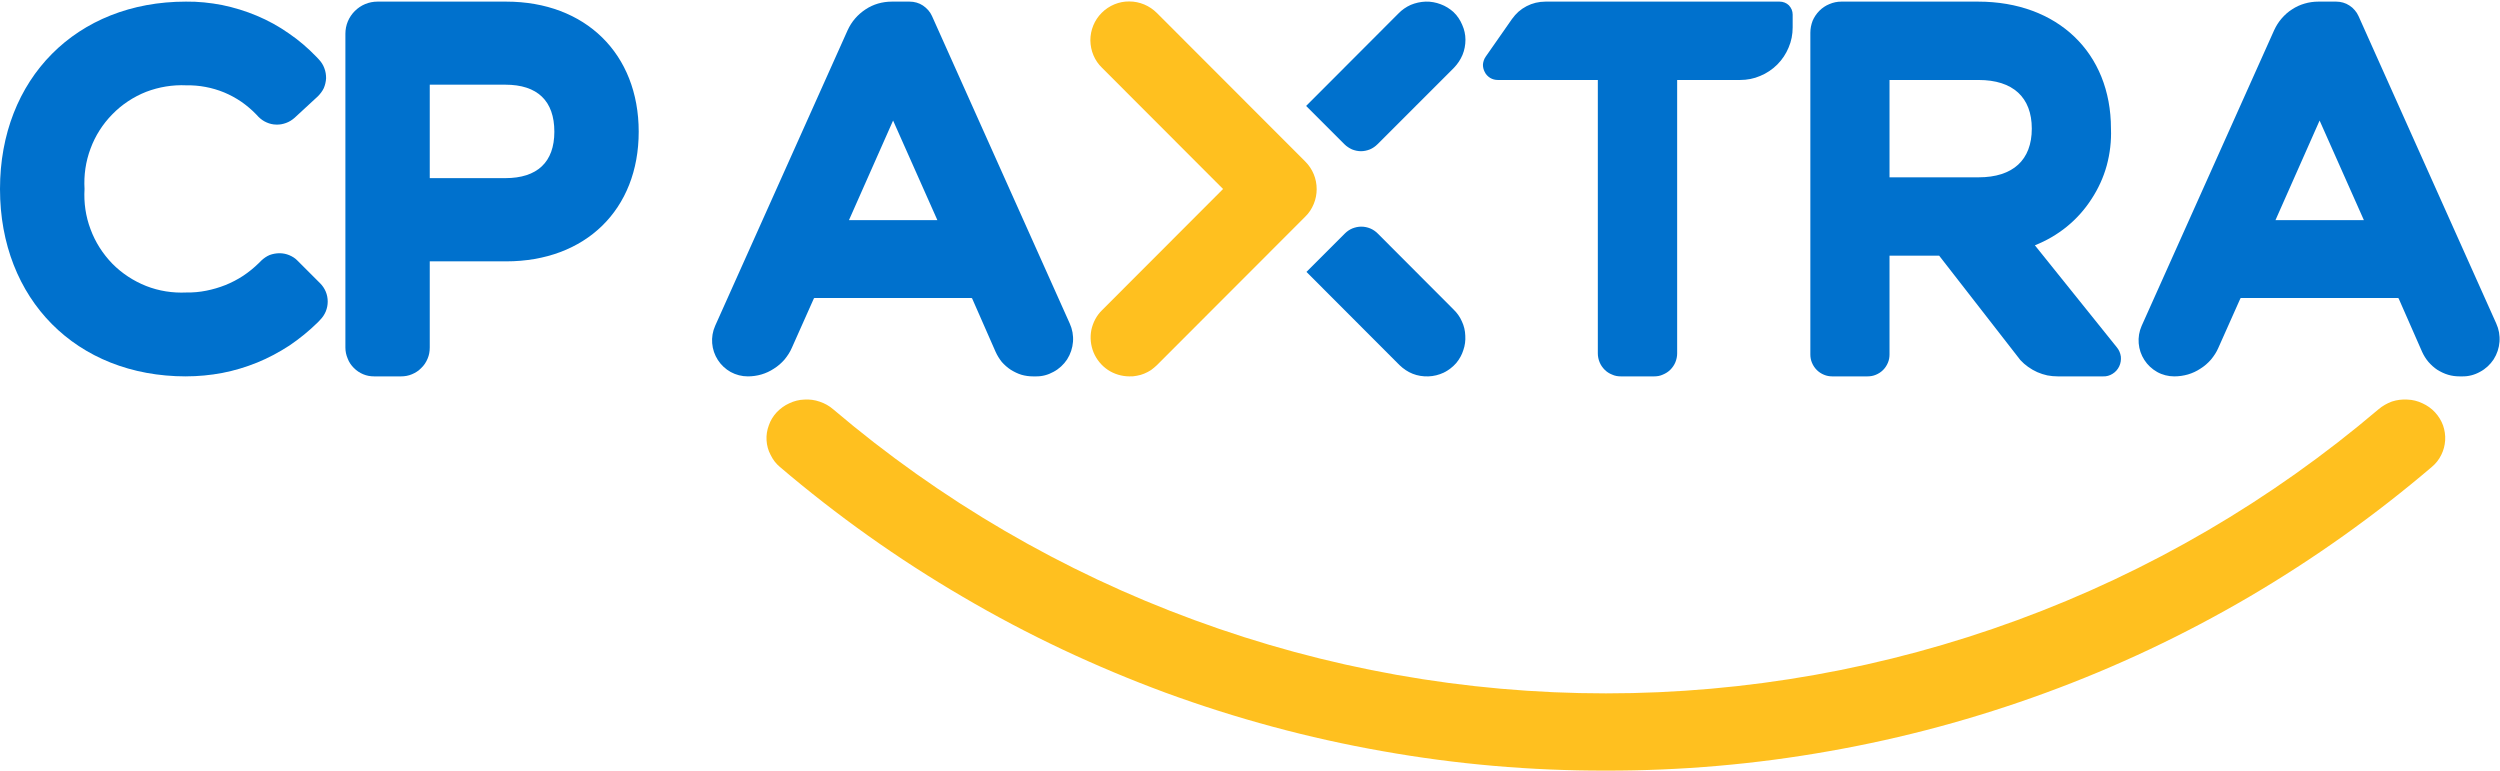
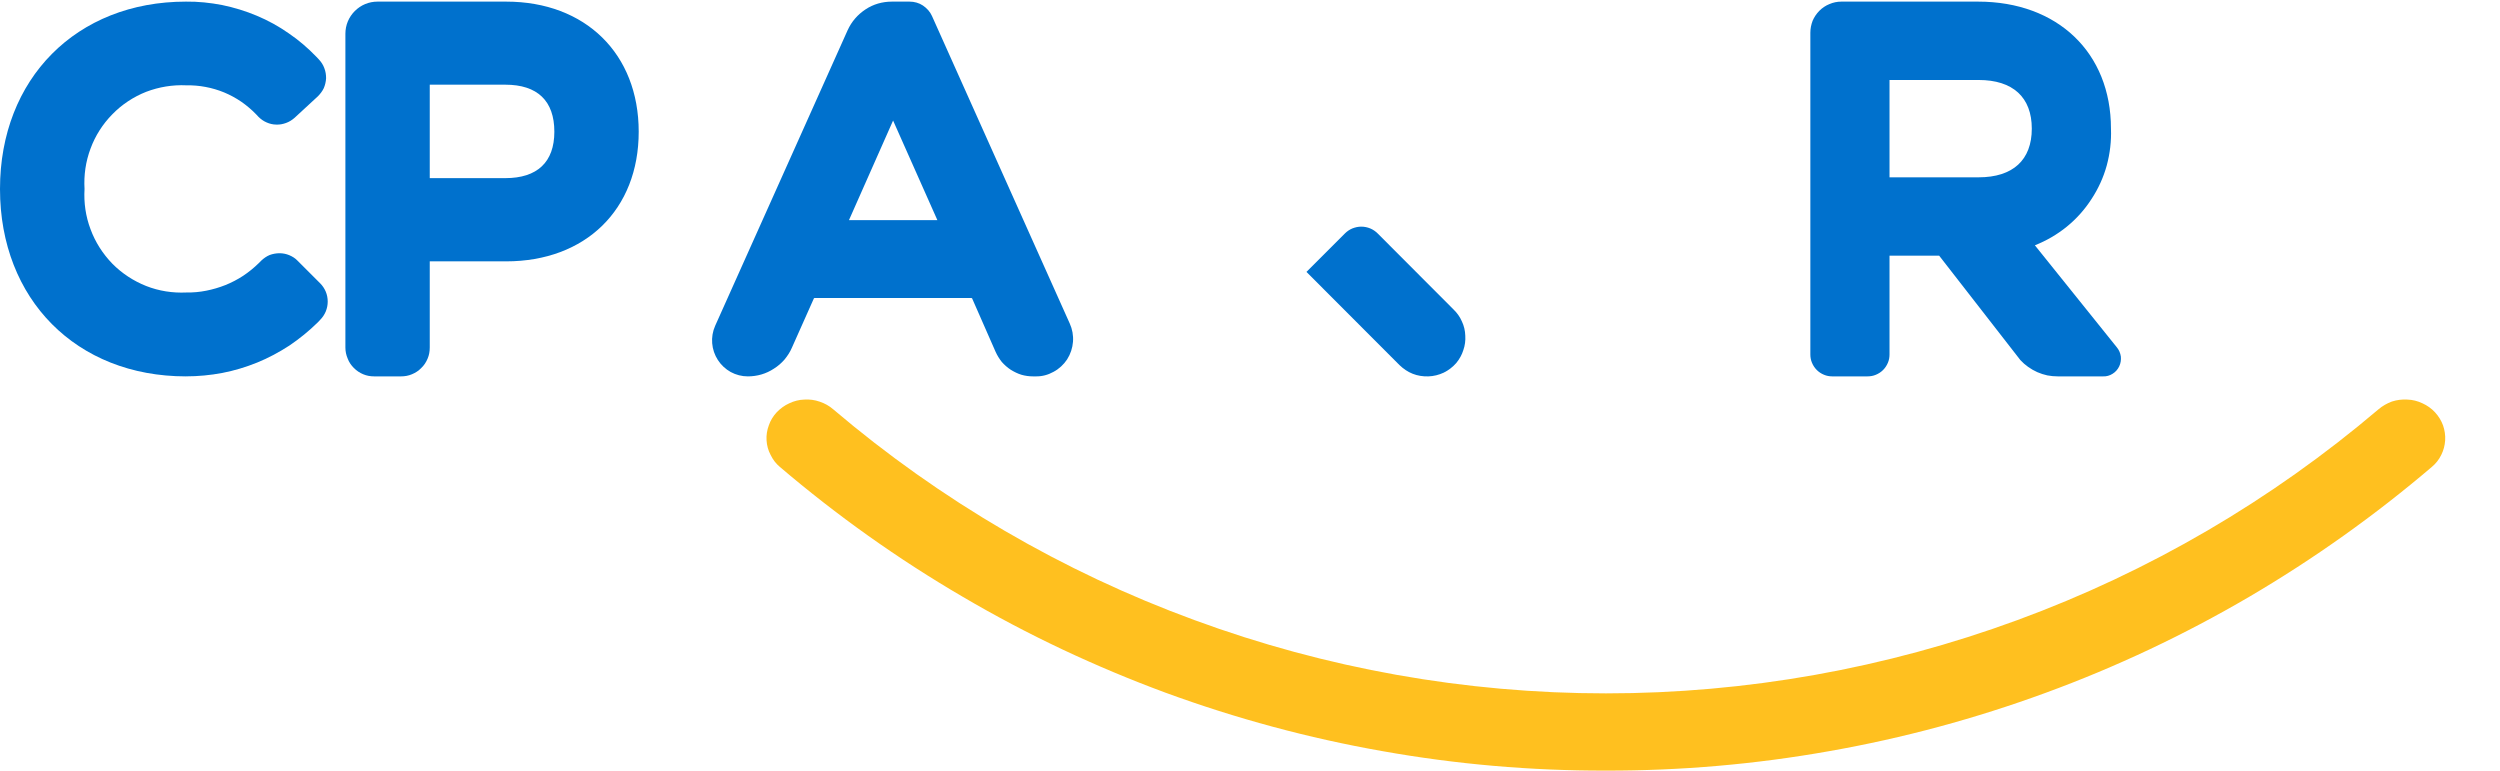
<svg xmlns="http://www.w3.org/2000/svg" version="1.2" viewBox="0 0 1541 475" width="1541" height="475">
  <title>logo (31)-svg</title>
  <defs>
    <clipPath clipPathUnits="userSpaceOnUse" id="cp1">
      <path d="m0 1h1540.78v474h-1540.78z" />
    </clipPath>
  </defs>
  <style>
		.s0 { fill: #0071cd } 
		.s1 { fill: #ffc01f } 
	</style>
  <g id="Clip-Path: Group_57839" clip-path="url(#cp1)">
    <g id="Group_57839">
      <path id="Path_101593" class="s0" d="m114.6 232c-67.5 0-114.6-47.5-114.6-115.5 0-68 47.1-115.5 114.6-115.5 7.5-0.1 15 0.7 22.3 2.1 7.3 1.5 14.5 3.7 21.4 6.6 6.9 2.9 13.5 6.5 19.6 10.8 6.2 4.2 11.9 9.1 17.1 14.5l1.6 1.7c1.4 1.5 2.6 3.3 3.3 5.3 0.8 2 1.1 4.1 1.1 6.2-0.1 2.1-0.6 4.2-1.4 6.1-0.9 1.9-2.2 3.6-3.7 5.1l-14.3 13.2c-1.6 1.4-3.3 2.5-5.3 3.2-1.9 0.7-3.9 1.1-6 1-2 0-4.1-0.5-5.9-1.3-1.9-0.8-3.6-2-5.1-3.5l-1.5-1.6q-4.2-4.3-9.1-7.7-5-3.4-10.5-5.7-5.6-2.3-11.5-3.4-5.8-1.1-11.8-1c-8.5-0.4-16.9 1-24.8 4-7.8 3.1-15 7.8-20.9 13.9-5.9 6-10.5 13.2-13.4 21.1-3 8-4.2 16.4-3.7 24.9-0.5 8.4 0.7 16.9 3.7 24.8 2.9 7.9 7.5 15.1 13.4 21.2 5.9 6 13.1 10.7 20.9 13.8 7.9 3.1 16.3 4.4 24.8 4q6.2 0.1 12.2-1.1 6.1-1.2 11.9-3.5 5.7-2.3 10.9-5.7 5.1-3.4 9.6-7.8l1.6-1.6c1.5-1.4 3.2-2.6 5.1-3.4 1.9-0.7 4-1.1 6.1-1.1 2 0 4.1 0.4 6 1.2 1.9 0.8 3.7 1.9 5.1 3.4l14 14c1.4 1.4 2.6 3.2 3.4 5.1 0.8 1.9 1.2 4 1.2 6.1 0 2.1-0.4 4.1-1.2 6.1-0.8 1.9-2 3.7-3.4 5.1l-1.6 1.7c-5.4 5.3-11.2 10-17.4 14.2-6.3 4.1-13 7.7-19.9 10.5-6.9 2.8-14.2 5-21.5 6.4-7.4 1.4-14.9 2.1-22.4 2.1z" />
      <path id="Path_101594" fill-rule="evenodd" class="s0" d="m247.2 232h-16.5c-2.4 0-4.7-0.4-6.8-1.3-2.2-0.9-4.1-2.2-5.8-3.9-1.6-1.6-3-3.6-3.8-5.8-0.9-2.1-1.4-4.4-1.4-6.8v-193.4c0-2.6 0.5-5.2 1.5-7.6 1-2.4 2.5-4.6 4.3-6.4 1.8-1.8 4-3.3 6.4-4.3 2.4-1 5-1.5 7.6-1.5h79.3c48.9 0 81.7 32.2 81.7 80.2 0 48-32.8 79.9-81.7 79.9h-47.1v53.1c0 2.4-0.4 4.7-1.3 6.8-0.9 2.2-2.2 4.2-3.9 5.8-1.6 1.7-3.6 3-5.8 3.9-2.1 0.9-4.4 1.3-6.7 1.3zm17.7-122.2h46.6c19.7 0 30.2-9.9 30.2-28.6 0-19-10.4-29-30.2-29h-46.6z" />
      <path id="Path_101595" class="s1" d="m989.8 475c-46.2 0.1-92.3-3.9-137.7-12-45.5-8-90.2-20.1-133.6-36-43.3-16-85.2-35.7-125-59.1-39.9-23.3-77.6-50.1-112.8-80.1-2.4-2-4.3-4.5-5.7-7.4-1.5-2.8-2.3-5.8-2.5-9-0.2-3.1 0.3-6.3 1.4-9.2 1-3 2.7-5.7 4.8-8 2.3-2.4 4.9-4.3 7.8-5.6 2.9-1.4 6.1-2.2 9.3-2.3 3.2-0.2 6.4 0.2 9.5 1.3 3 1 5.9 2.6 8.3 4.7 66 56.1 141.3 100.1 222.6 129.9 81.2 29.9 167.1 45.2 253.7 45.2 86.5 0 172.4-15.3 253.7-45.2 81.2-29.8 156.5-73.8 222.5-129.9 2.5-2.1 5.3-3.7 8.3-4.8 3.1-1 6.3-1.4 9.5-1.2 3.2 0.1 6.4 0.9 9.3 2.3 2.9 1.3 5.6 3.2 7.8 5.6 2.1 2.3 3.8 5 4.9 8 1 2.9 1.5 6.1 1.3 9.2-0.2 3.2-1 6.2-2.4 9-1.4 2.9-3.4 5.4-5.8 7.4-35.2 30-72.9 56.8-112.8 80.2-39.8 23.3-81.7 43.1-125.1 59-43.3 15.9-88 28-133.5 36-45.5 8.1-91.6 12.1-137.8 12z" />
      <path id="Path_101596" fill-rule="evenodd" class="s0" d="m638.3 232h-1.5c-2.4 0-4.8-0.3-7.2-1-2.3-0.7-4.5-1.8-6.6-3.1-2-1.3-3.9-3-5.5-4.8-1.5-1.9-2.8-4-3.8-6.2l-14.5-33q-0.1 0-0.1 0 0-0.1-0.1-0.1 0 0-0.1-0.1 0 0-0.1 0h-96.7q-0.1 0-0.1 0-0.1 0.1-0.1 0.1-0.1 0-0.1 0 0 0.1-0.1 0.1l-13.6 30.5c-1.1 2.6-2.7 5-4.5 7.2-1.9 2.2-4.1 4.1-6.5 5.6-2.4 1.6-5 2.8-7.7 3.6-2.7 0.8-5.6 1.2-8.4 1.2-3.7 0-7.3-0.9-10.6-2.7-3.2-1.8-5.9-4.3-7.9-7.4-2-3.1-3.2-6.6-3.5-10.3-0.3-3.6 0.3-7.3 1.8-10.7l81.7-182.3c1.2-2.6 2.7-5 4.6-7.2 1.9-2.2 4-4 6.4-5.6 2.4-1.6 5-2.8 7.7-3.6 2.8-0.8 5.6-1.2 8.5-1.2h11q2.2 0 4.3 0.6 2.1 0.6 3.9 1.8 1.8 1.2 3.3 2.9 1.4 1.6 2.3 3.6l84.9 189.5c1.6 3.5 2.3 7.4 2 11.3-0.3 3.8-1.5 7.5-3.6 10.8-2.1 3.2-5 5.9-8.4 7.7-3.4 1.9-7.1 2.9-11.1 2.8zm-115-96.3h54.5l-27.3-61.4z" />
-       <path id="Path_101597" fill-rule="evenodd" class="s0" d="m1517.6 232h-1.4c-2.5 0-4.9-0.3-7.2-1-2.4-0.7-4.6-1.8-6.7-3.1-2-1.3-3.8-3-5.4-4.8-1.6-1.9-2.9-4-3.9-6.2l-14.5-33q0 0-0.1 0 0-0.1-0.1-0.1 0 0 0-0.1-0.1 0-0.1 0h-96.8q-0.1 0-0.1 0-0.1 0.1-0.1 0.1-0.1 0-0.1 0 0 0.1-0.1 0.1l-13.6 30.5c-1.1 2.6-2.7 5-4.5 7.2-1.9 2.2-4.1 4.1-6.5 5.6-2.4 1.6-5 2.8-7.7 3.6-2.8 0.8-5.6 1.2-8.5 1.2-3.6 0-7.3-0.9-10.5-2.7-3.2-1.8-5.9-4.3-7.9-7.4-2-3.1-3.2-6.6-3.5-10.3-0.3-3.6 0.3-7.3 1.8-10.7l81.7-182.3c1.2-2.6 2.7-5 4.6-7.2 1.9-2.2 4-4.1 6.4-5.6 2.4-1.6 5-2.8 7.8-3.6 2.7-0.8 5.6-1.2 8.4-1.2h11.1q2.1 0 4.2 0.6 2.1 0.6 3.9 1.8 1.9 1.2 3.3 2.9 1.4 1.6 2.3 3.6l84.9 189.5c1.6 3.5 2.3 7.4 2 11.3-0.3 3.8-1.5 7.5-3.6 10.8-2.1 3.2-5 5.9-8.4 7.7-3.4 1.9-7.2 2.9-11.1 2.8zm-115-96.3h54.5l-27.3-61.4z" />
      <path id="Path_101598" fill-rule="evenodd" class="s0" d="m1296.4 232h-27.9q-3.3 0-6.5-0.6-3.2-0.7-6.2-2-2.9-1.3-5.6-3.2-2.7-1.9-4.9-4.3l-0.3-0.4-49.7-63.9h-30.6v60.9c0 1.7-0.3 3.5-1 5.1-0.7 1.7-1.7 3.2-3 4.5-1.2 1.2-2.7 2.2-4.4 2.9-1.6 0.7-3.4 1-5.2 1h-21.7c-1.7 0-3.5-0.3-5.1-1-1.7-0.7-3.2-1.7-4.4-2.9-1.3-1.3-2.3-2.8-3-4.5-0.7-1.6-1-3.4-1-5.1v-198.3c0-2.6 0.5-5 1.4-7.4 1-2.3 2.4-4.4 4.2-6.2 1.7-1.7 3.9-3.2 6.2-4.1 2.3-1 4.8-1.5 7.3-1.5h84.3c49 0 81.9 31.5 81.9 78.3 0.3 7.6-0.6 15.3-2.6 22.7-2 7.3-5.2 14.3-9.4 20.7-4.2 6.5-9.3 12.2-15.2 17-5.9 4.8-12.6 8.7-19.7 11.5l50.6 63c1.3 1.6 2.1 3.5 2.4 5.6 0.2 2-0.1 4.1-1 6-0.9 1.9-2.3 3.5-4.1 4.6-1.7 1.1-3.8 1.7-5.8 1.6zm-131.7-122.7h54.9c21.2 0 32.8-10.7 32.8-30 0-19.3-11.6-30-32.8-30h-54.9z" />
-       <path id="Path_101599" class="s0" d="m1019.6 232h-20.5c-1.9 0-3.7-0.3-5.4-1.1-1.8-0.7-3.3-1.7-4.6-3-1.3-1.3-2.4-2.9-3.1-4.6-0.7-1.7-1.1-3.6-1.1-5.4v-168.6h-61.6c-1.7 0-3.3-0.4-4.8-1.3-1.4-0.9-2.6-2.1-3.3-3.6-0.8-1.5-1.2-3.2-1.1-4.9 0.2-1.6 0.7-3.2 1.7-4.6l16.2-23.2q1.8-2.5 4-4.5 2.3-2 5-3.4 2.7-1.4 5.6-2.1 3-0.7 6-0.7h144.4q1.6 0 3.1 0.6 1.5 0.6 2.6 1.7 1.1 1.2 1.7 2.6 0.6 1.5 0.6 3.1v7.9c0 4.3-0.8 8.5-2.5 12.4-1.6 3.9-4 7.5-7 10.5-3 3-6.6 5.4-10.5 7-3.9 1.7-8.1 2.5-12.4 2.5h-38.8v168.6c0 1.8-0.4 3.7-1.1 5.4-0.7 1.7-1.8 3.3-3.1 4.6-1.3 1.3-2.9 2.3-4.6 3-1.7 0.8-3.5 1.1-5.4 1.1z" />
-       <path id="Path_101600" class="s1" d="m696.2 232c-4.7 0-9.4-1.4-13.3-4-3.9-2.6-7-6.4-8.8-10.7-1.8-4.4-2.3-9.2-1.4-13.9 1-4.6 3.2-8.9 6.6-12.2l74.6-74.7-74.6-74.7c-4.6-4.4-7.1-10.5-7.2-16.9 0-6.4 2.5-12.5 7-17 4.5-4.5 10.7-7.1 17-7 6.4 0 12.5 2.6 17 7.1l91.5 91.6c2.3 2.3 4 4.9 5.2 7.8 1.2 2.9 1.8 6 1.8 9.2 0 3.1-0.6 6.2-1.8 9.1-1.2 2.9-2.9 5.6-5.2 7.8l-91.5 91.6q-1.7 1.6-3.6 3-2 1.3-4.2 2.2-2.1 0.9-4.5 1.3-2.3 0.5-4.6 0.4z" />
-       <path id="Path_101601" class="s0" d="m849.1 88.9l47.2-47.2c2.2-2.3 4-5 5.2-7.9 1.2-2.9 1.8-6.1 1.8-9.3 0-3.2-0.7-6.3-2-9.2-1.2-2.9-3-5.6-5.3-7.8-2.3-2.1-5-3.8-8-4.9-2.9-1.1-6.1-1.7-9.2-1.6-3.2 0.1-6.3 0.8-9.2 2-2.9 1.3-5.5 3.1-7.7 5.4l-56.8 56.9 23.7 23.7c1.3 1.3 2.9 2.3 4.6 3.1 1.8 0.7 3.6 1.1 5.5 1.1 1.9 0 3.7-0.4 5.5-1.1q2.6-1.1 4.7-3.2z" />
      <path id="Path_101602" class="s0" d="m849.2 143.9c-1.3-1.3-2.9-2.4-4.6-3.1-1.7-0.7-3.6-1.1-5.5-1.1-1.9 0-3.7 0.4-5.5 1.1-1.7 0.7-3.3 1.8-4.6 3.1l-23.7 23.7 57.3 57.4c2.4 2.3 5.1 4.2 8.2 5.4 3 1.2 6.3 1.7 9.6 1.6 3.3-0.1 6.5-0.9 9.5-2.3 2.9-1.4 5.6-3.5 7.7-5.9 2-2.4 3.5-5.1 4.4-8 1-2.8 1.4-5.9 1.2-8.9-0.1-3.1-0.8-6.1-2.1-8.8-1.2-2.8-3-5.3-5.2-7.4z" />
    </g>
  </g>
</svg>